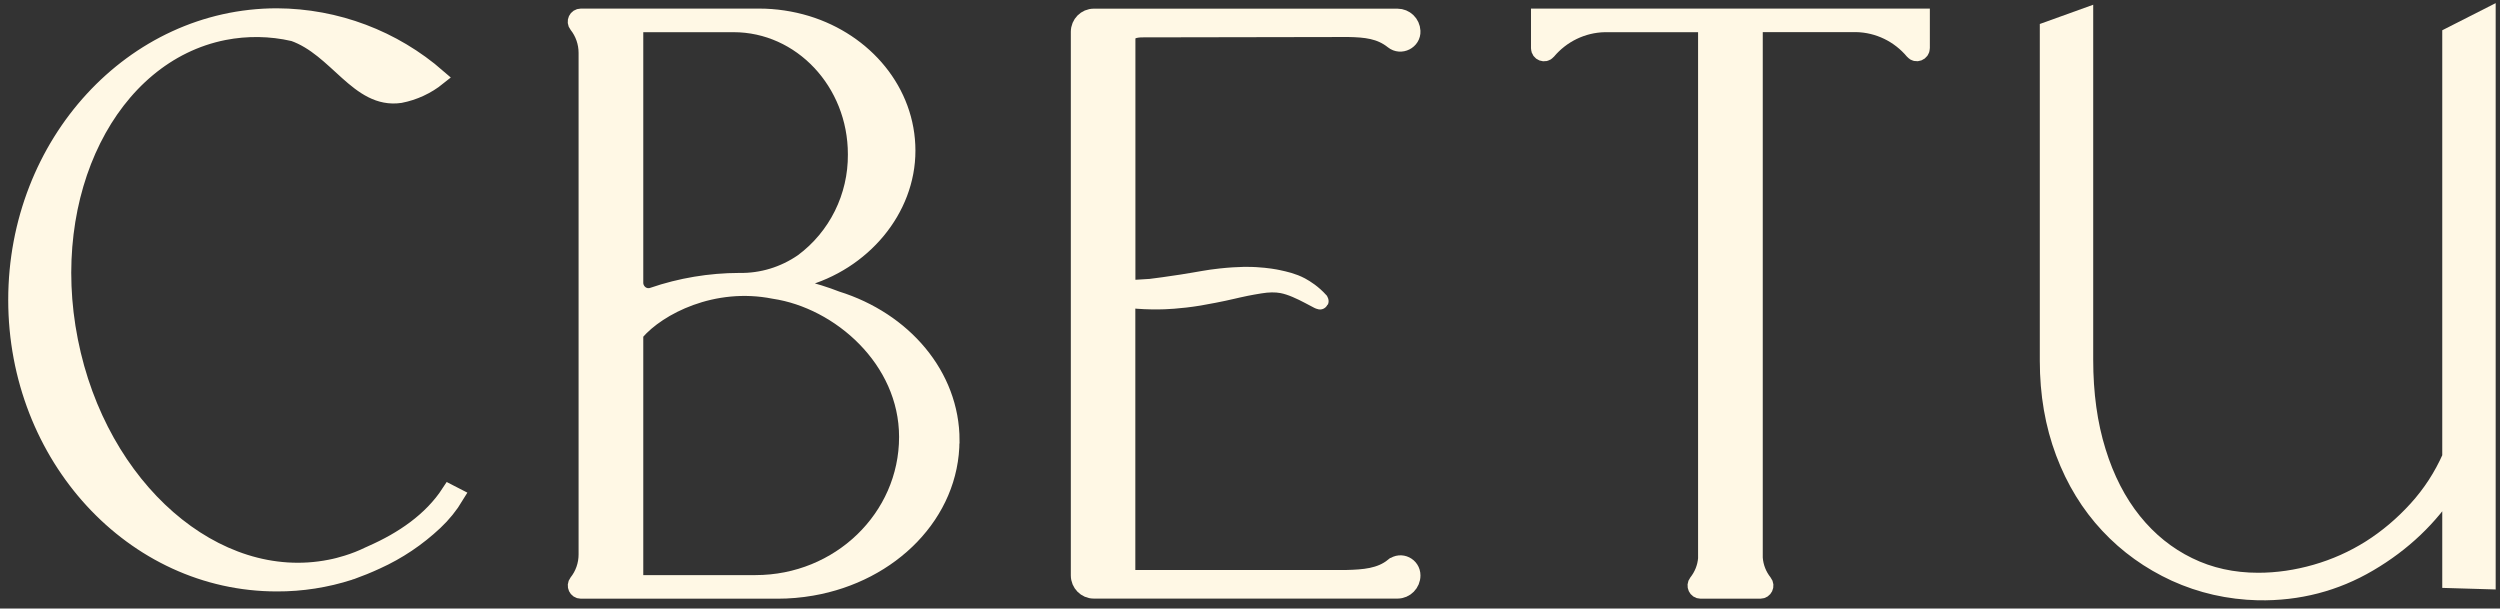
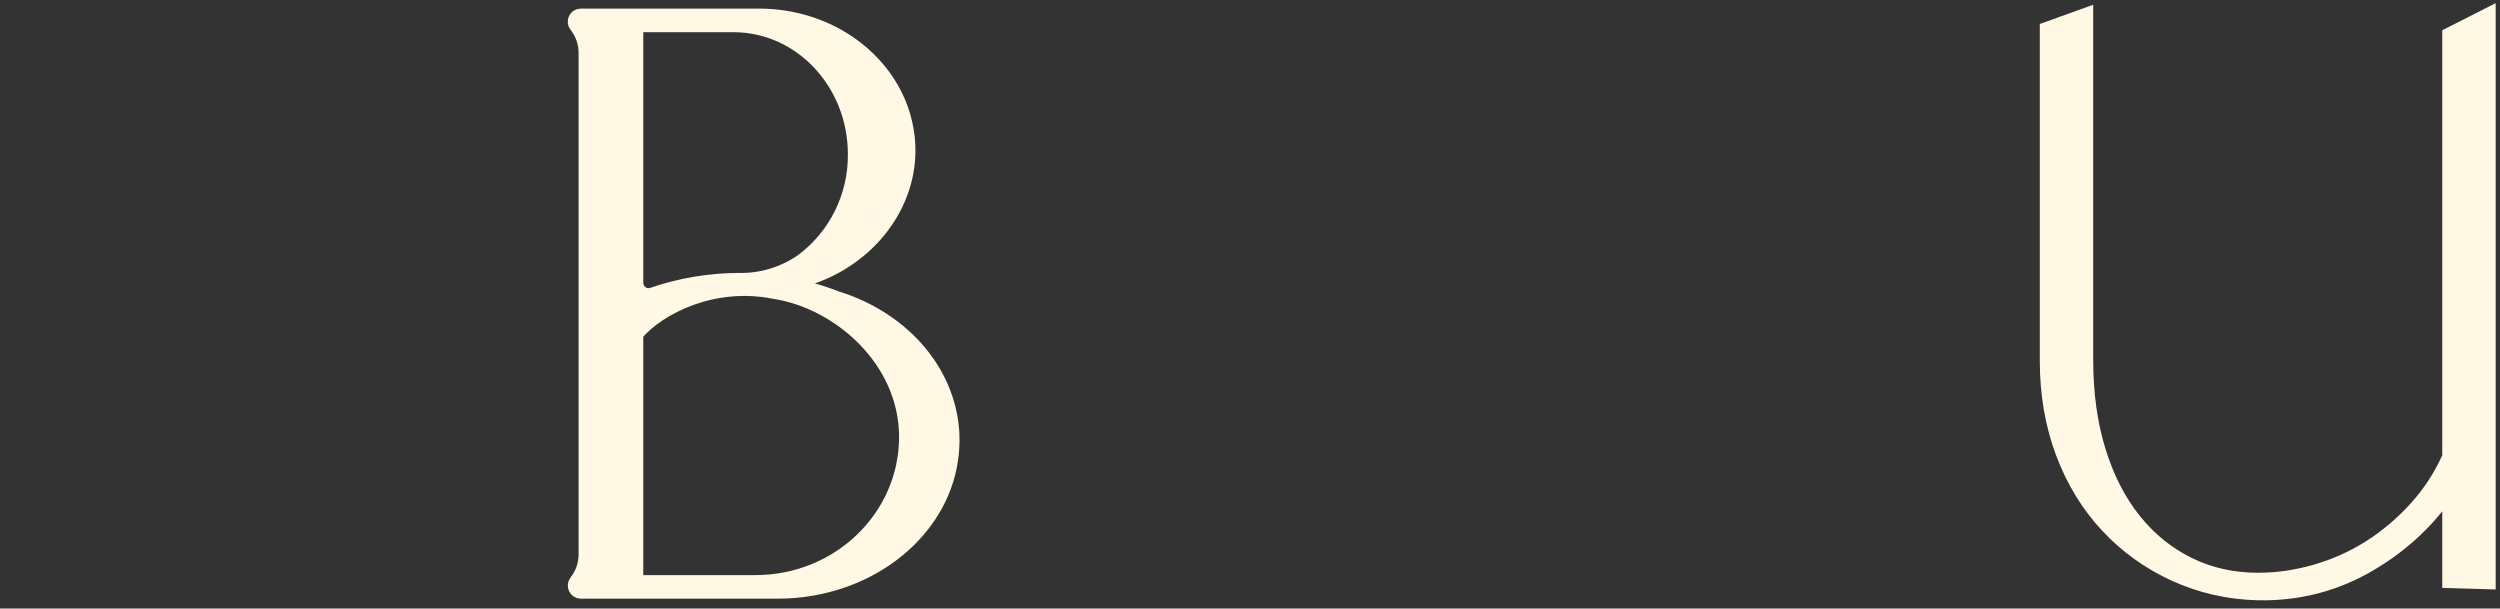
<svg xmlns="http://www.w3.org/2000/svg" width="152" height="37" viewBox="0 0 152 37" fill="none">
  <rect x="0" y="0" width="152" height="37" fill="#333333" stroke="none" />
  <g clip-path="url(#clip0_5879_6)">
-     <path d="M116.835 1.022V2.925C116.835 3.197 116.498 3.333 116.324 3.121C115.469 2.099 114.212 1.479 112.857 1.452H106.676V33.922C106.714 34.476 106.921 34.993 107.258 35.417C107.416 35.612 107.275 35.901 107.03 35.901H103.395C103.15 35.901 103.014 35.612 103.166 35.417C103.493 35.004 103.7 34.503 103.743 33.965V1.457H97.567C96.212 1.485 94.955 2.104 94.096 3.127C93.921 3.333 93.584 3.203 93.584 2.931V1.022H116.824H116.835Z" fill="#FFF8E5" stroke="#FFF8E5" stroke-miterlimit="10" />
    <path d="M126.767 1.005V21.867C126.767 23.933 127.023 25.793 127.54 27.451C128.051 29.109 128.78 30.523 129.721 31.692C130.663 32.861 131.778 33.758 133.063 34.383C134.347 35.014 135.761 35.324 137.301 35.324C138.455 35.324 139.625 35.155 140.8 34.818C141.976 34.481 143.08 33.986 144.109 33.339C145.137 32.687 146.078 31.893 146.933 30.952C147.787 30.012 148.473 28.957 148.989 27.788V2.147L151.237 1.005V35.324L148.989 35.258V29.539C147.749 31.469 146.1 33.04 144.043 34.247C141.986 35.459 139.739 36.041 137.301 35.998C135.506 35.954 133.824 35.568 132.257 34.856C130.696 34.138 129.335 33.165 128.182 31.931C127.028 30.697 126.125 29.229 125.483 27.521C124.841 25.814 124.52 23.955 124.52 21.938V1.81L126.767 1V1.005Z" fill="#FFF8E5" stroke="#FFF8E5" stroke-miterlimit="10" />
-     <path d="M27.712 30.153C27.358 30.74 26.928 31.273 26.428 31.741C25.388 32.719 24.191 33.524 22.891 34.111C22.379 34.35 21.857 34.557 21.334 34.747C21.313 34.758 21.291 34.764 21.264 34.769C19.833 35.231 18.336 35.465 16.834 35.459C8.096 35.465 1 27.75 1 18.235C1 8.72 8.096 1.005 16.84 1.005C20.442 1.022 23.914 2.332 26.629 4.697C25.96 5.235 25.171 5.6 24.333 5.763C21.781 6.132 20.513 2.946 17.841 2.006H17.83C16.448 1.69 15.012 1.669 13.619 1.941C6.659 3.322 2.458 11.727 4.243 20.725C6.022 29.723 13.107 35.9 20.067 34.524C20.415 34.459 20.758 34.367 21.095 34.263C21.552 34.122 21.998 33.948 22.428 33.736C22.483 33.709 22.543 33.681 22.597 33.66C24.463 32.839 26.226 31.659 27.331 29.957L27.712 30.153Z" fill="#FFF8E5" stroke="#FFF8E5" stroke-miterlimit="10" />
    <path d="M57.836 26.783C57.836 31.203 54.195 34.884 49.358 35.721C48.667 35.841 47.97 35.901 47.268 35.901H35.314C35.069 35.901 34.933 35.612 35.085 35.417C35.466 34.938 35.678 34.34 35.678 33.709V3.214C35.678 2.588 35.466 1.985 35.085 1.506C34.927 1.311 35.063 1.022 35.314 1.022H46.153C47.132 1.022 48.112 1.169 49.048 1.452C52.601 2.539 55.158 5.579 55.158 9.162C55.158 12.745 52.454 15.958 48.738 16.958C48.444 17.04 48.438 17.464 48.738 17.535C49.461 17.709 50.174 17.931 50.871 18.203C54.935 19.47 57.841 22.83 57.841 26.777L57.836 26.783ZM38.611 17.192C38.611 17.458 38.742 17.709 38.954 17.866C39.172 18.024 39.444 18.062 39.694 17.975C41.386 17.393 43.16 17.1 44.945 17.094C46.322 17.121 47.671 16.708 48.808 15.92C50.865 14.397 52.073 11.962 52.051 9.379C52.051 5.002 48.71 1.457 44.597 1.457H38.905C38.742 1.457 38.611 1.593 38.611 1.756V17.192ZM55.164 26.565C55.164 21.852 51.039 18.263 47.062 17.67C43.345 16.931 40.026 18.644 38.682 20.199C38.633 20.253 38.611 20.324 38.611 20.394V35.167C38.611 35.33 38.742 35.466 38.905 35.466H45.935C51.034 35.466 55.164 31.48 55.164 26.565Z" fill="#FFF8E5" stroke="#FFF8E5" stroke-miterlimit="10" />
-     <path d="M84.705 34.421C83.916 35.062 82.915 35.127 81.87 35.155H68.821C68.658 35.155 68.528 35.019 68.528 34.856V21.649C68.528 21.562 68.528 21.464 68.528 21.372C68.528 21.198 68.528 21.024 68.528 20.85V18.545C68.528 18.371 68.674 18.229 68.849 18.246C69.295 18.289 69.85 18.322 70.497 18.311C70.737 18.311 71.711 18.284 72.919 18.083C73.332 18.012 74.225 17.849 74.981 17.669C75.073 17.648 75.367 17.577 75.77 17.495C76.031 17.441 76.292 17.398 76.624 17.343C77.119 17.262 77.555 17.256 77.941 17.327C79.029 17.528 80.412 18.528 80.27 18.278C79.835 17.8 79.399 17.528 79.111 17.37C78.594 17.099 78.142 17.006 77.696 16.908C77.544 16.876 77.076 16.783 76.347 16.74C76.053 16.723 75.362 16.696 74.203 16.821C73.349 16.914 73.076 16.995 71.863 17.186C71.036 17.316 70.361 17.403 69.931 17.457C69.926 17.457 69.921 17.457 69.915 17.457C69.518 17.479 69.17 17.501 68.843 17.523C68.674 17.534 68.533 17.398 68.533 17.224V15.935V12.684V2.364C68.533 1.864 68.996 1.772 69.491 1.772L81.99 1.75C83.029 1.772 83.905 1.853 84.694 2.484C85.167 2.865 85.896 2.5 85.864 1.891C85.842 1.407 85.445 1.027 84.966 1.027H66.503C66.008 1.027 65.606 1.435 65.606 1.935V34.986C65.606 35.486 66.008 35.894 66.503 35.894H84.966C85.461 35.894 85.864 35.486 85.864 34.986C85.864 34.383 85.173 34.045 84.71 34.421H84.705Z" fill="#FFF8E5" stroke="#FFF8E5" stroke-miterlimit="10" />
  </g>
  <defs>
    <clipPath id="clip0_5879_6">
      <rect width="152" height="37" fill="white" />
    </clipPath>
  </defs>
</svg>